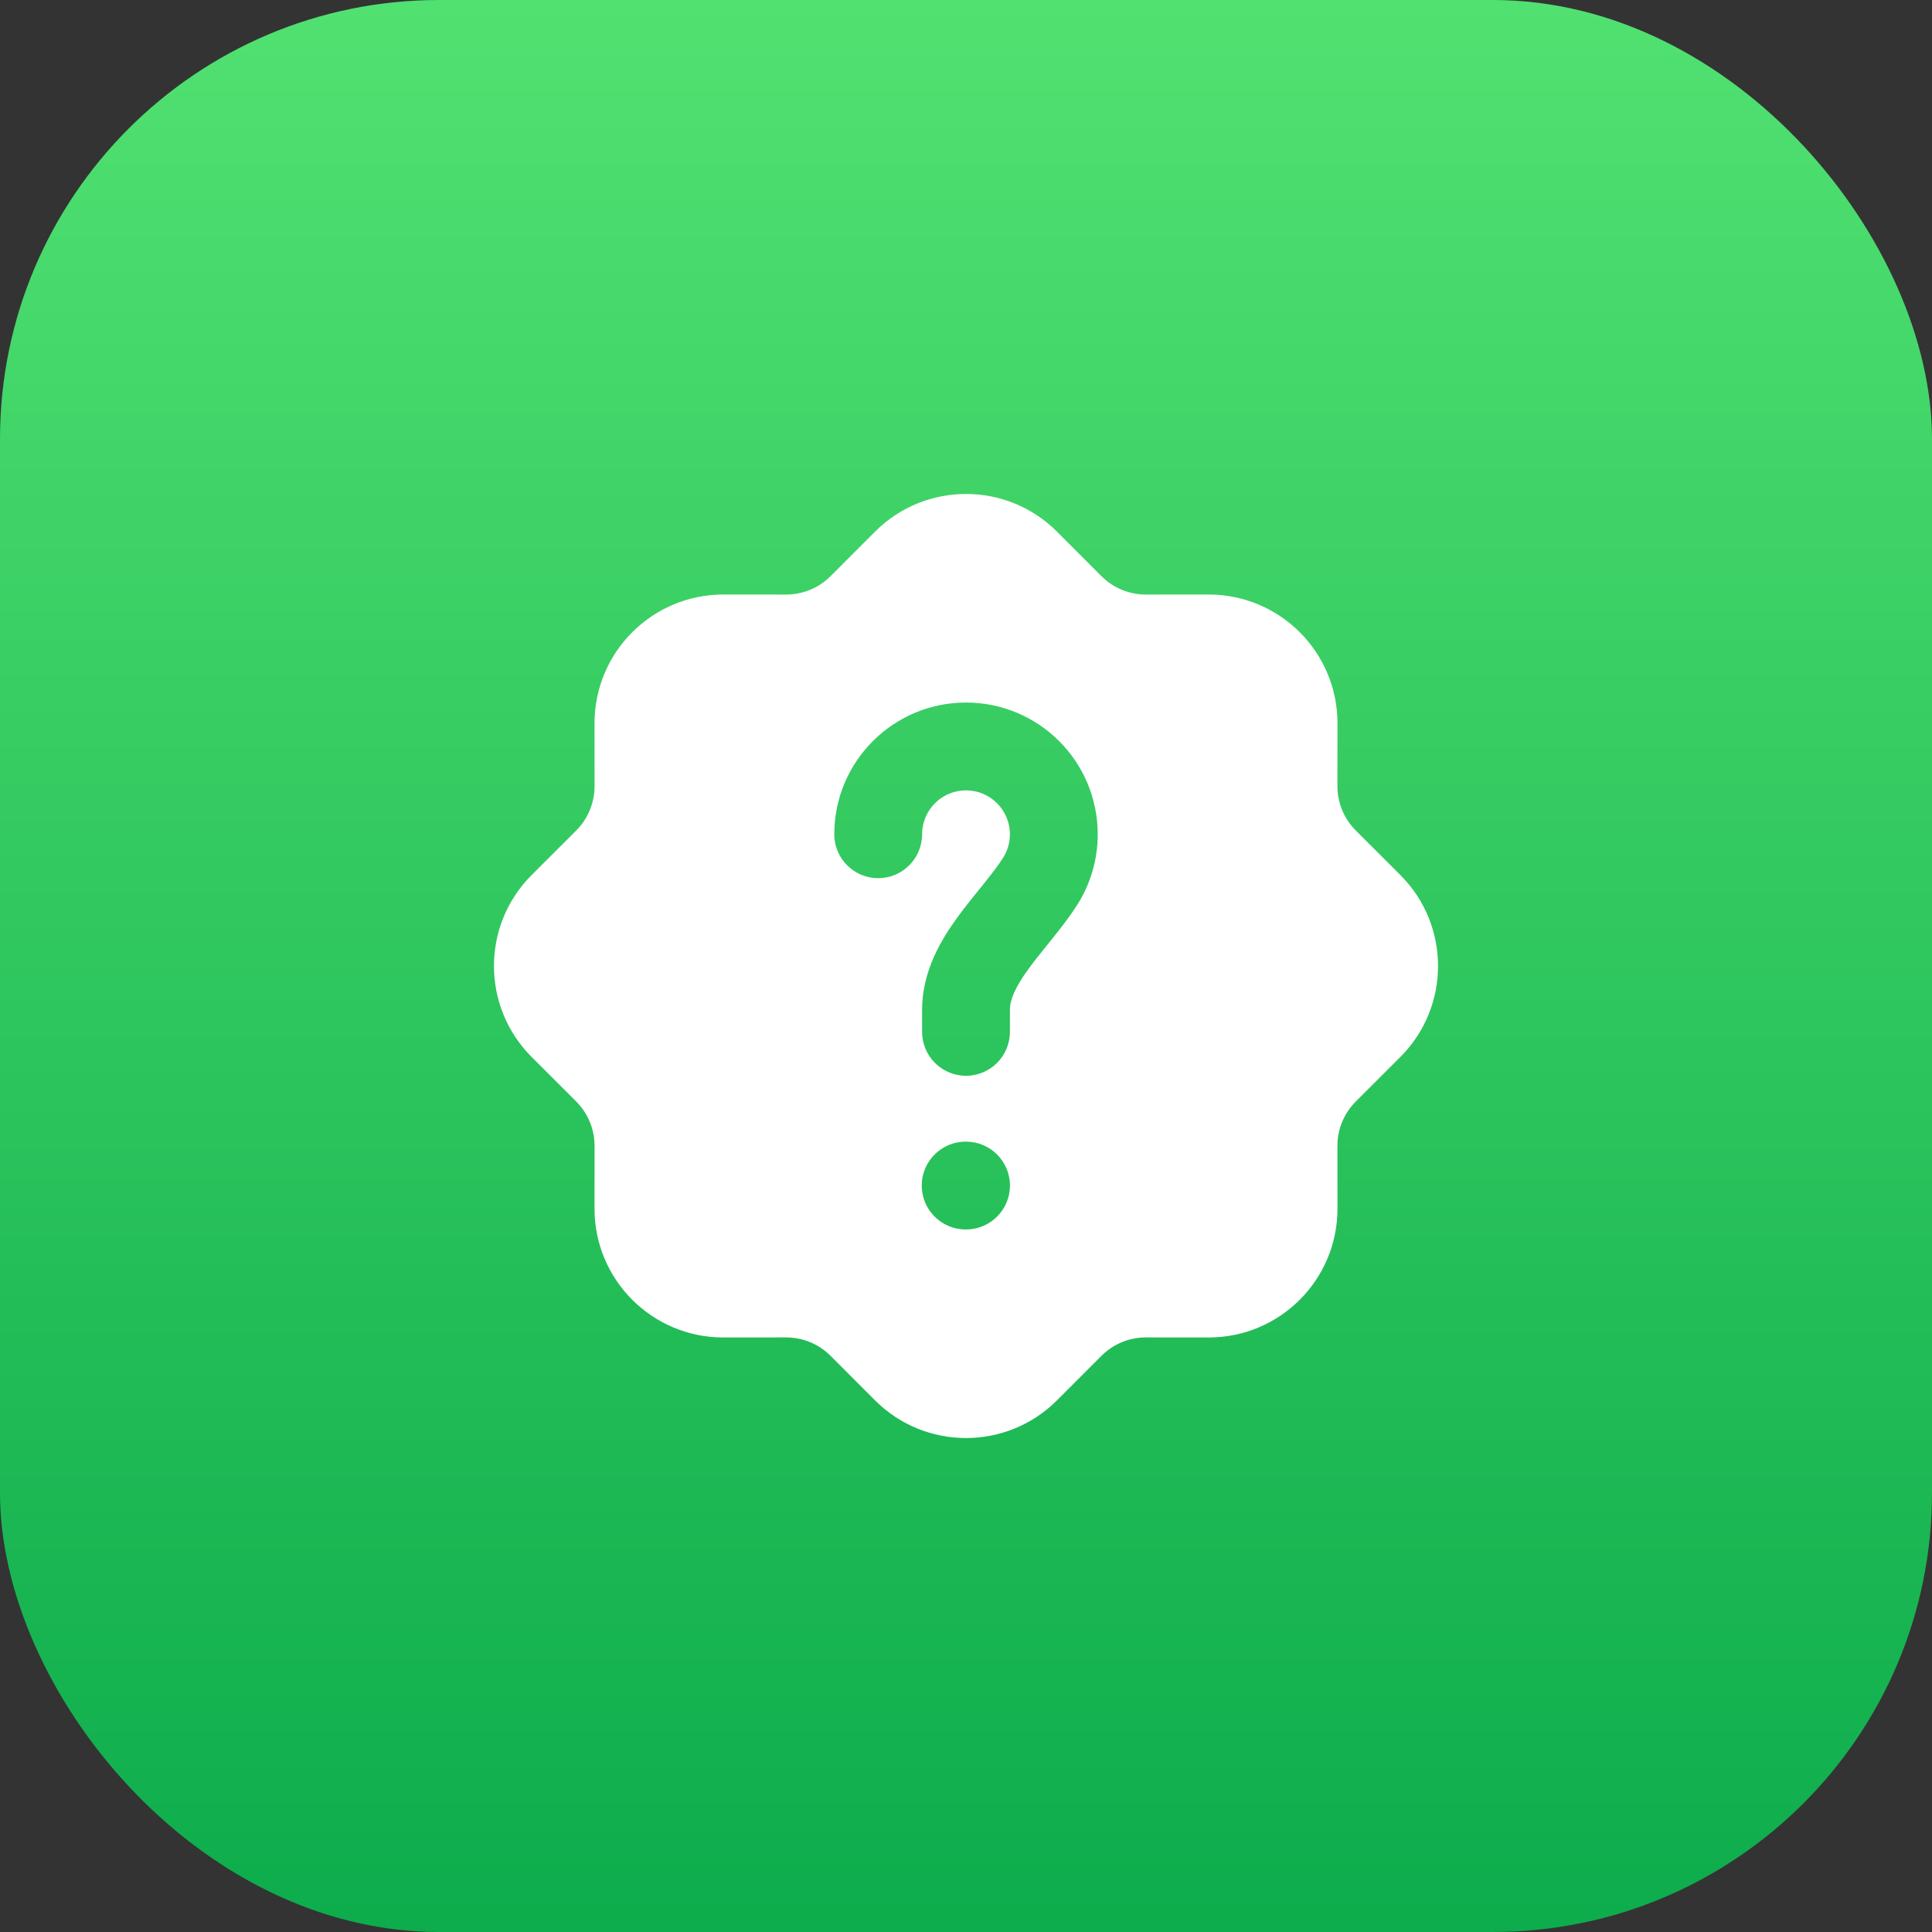
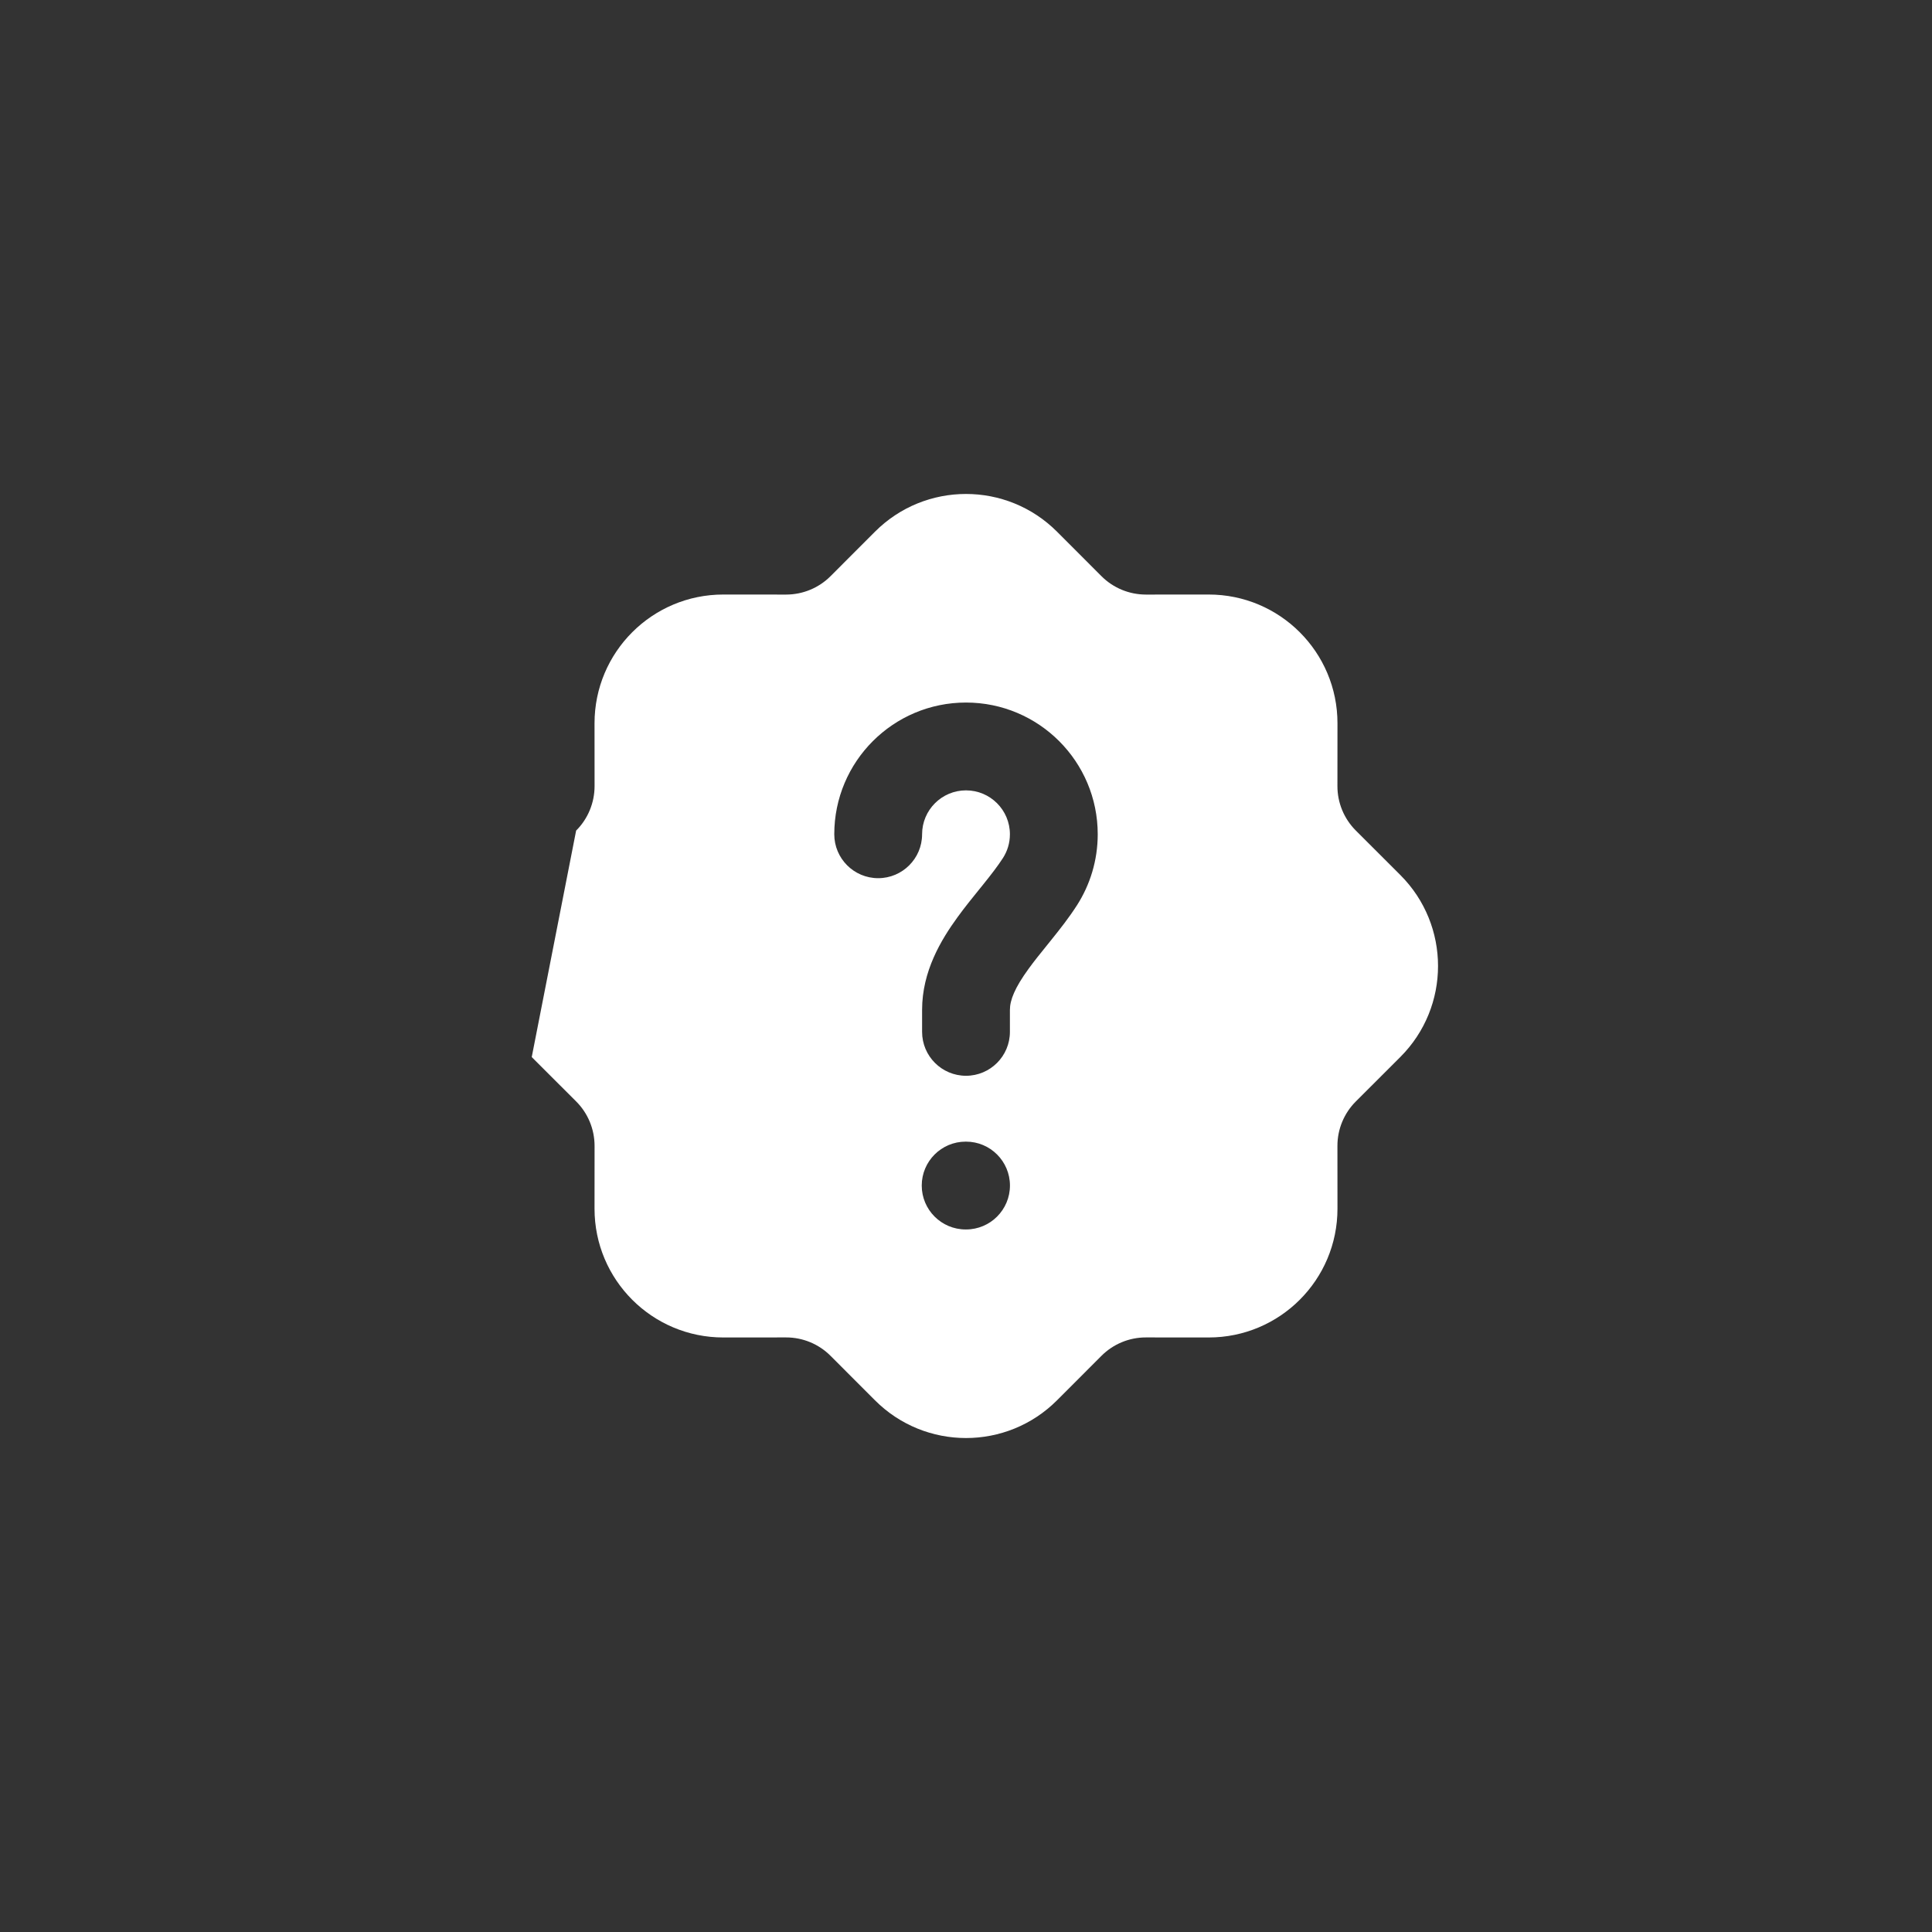
<svg xmlns="http://www.w3.org/2000/svg" width="44" height="44" viewBox="0 0 44 44" fill="none">
  <rect x="0" y="0" width="44" height="44" fill="#333333" stroke="none" />
-   <rect width="44" height="44" rx="10" fill="url(#paint0_linear_20868_8527)" />
-   <path fill-rule="evenodd" clip-rule="evenodd" d="M19.926 12.11C21.071 10.963 22.929 10.963 24.074 12.11L25.084 13.121C25.352 13.39 25.717 13.541 26.098 13.541L27.526 13.54C29.147 13.539 30.461 14.853 30.46 16.474L30.459 17.902C30.458 18.283 30.61 18.648 30.879 18.916L31.89 19.926C33.037 21.071 33.037 22.929 31.89 24.074L30.879 25.084C30.61 25.352 30.458 25.717 30.459 26.098L30.46 27.526C30.461 29.147 29.147 30.461 27.526 30.46L26.098 30.459C25.717 30.458 25.352 30.61 25.084 30.879L24.074 31.89C22.929 33.037 21.071 33.037 19.926 31.89L18.916 30.879C18.648 30.61 18.283 30.458 17.902 30.459L16.474 30.46C14.853 30.461 13.539 29.147 13.54 27.526L13.541 26.098C13.541 25.717 13.39 25.352 13.121 25.084L12.11 24.074C10.963 22.929 10.963 21.071 12.11 19.926L13.121 18.916C13.39 18.648 13.541 18.283 13.541 17.902L13.54 16.474C13.539 14.853 14.853 13.539 16.474 13.54L17.902 13.541C18.283 13.541 18.648 13.39 18.916 13.121L19.926 12.11ZM22 18C21.448 18 21 18.448 21 19C21 19.552 20.552 20 20 20C19.448 20 19 19.552 19 19C19 17.343 20.343 16 22 16C23.657 16 25 17.343 25 19C25 19.596 24.825 20.154 24.524 20.622C24.343 20.903 24.134 21.168 23.947 21.4L23.845 21.527C23.69 21.718 23.553 21.888 23.426 22.063C23.11 22.497 23 22.777 23 23V23.5C23 24.052 22.552 24.5 22 24.5C21.448 24.5 21 24.052 21 23.5V23C21 22.118 21.433 21.403 21.809 20.886C21.969 20.666 22.144 20.449 22.299 20.258L22.389 20.147C22.574 19.917 22.724 19.723 22.842 19.54C22.942 19.384 23 19.201 23 19C23 18.448 22.552 18 22 18ZM21.992 26C21.44 26 20.992 26.448 20.992 27C20.992 27.552 21.44 28 21.992 28H22.001C22.553 28 23.001 27.552 23.001 27C23.001 26.448 22.553 26 22.001 26H21.992Z" fill="white" />
+   <path fill-rule="evenodd" clip-rule="evenodd" d="M19.926 12.11C21.071 10.963 22.929 10.963 24.074 12.11L25.084 13.121C25.352 13.39 25.717 13.541 26.098 13.541L27.526 13.54C29.147 13.539 30.461 14.853 30.46 16.474L30.459 17.902C30.458 18.283 30.61 18.648 30.879 18.916L31.89 19.926C33.037 21.071 33.037 22.929 31.89 24.074L30.879 25.084C30.61 25.352 30.458 25.717 30.459 26.098L30.46 27.526C30.461 29.147 29.147 30.461 27.526 30.46L26.098 30.459C25.717 30.458 25.352 30.61 25.084 30.879L24.074 31.89C22.929 33.037 21.071 33.037 19.926 31.89L18.916 30.879C18.648 30.61 18.283 30.458 17.902 30.459L16.474 30.46C14.853 30.461 13.539 29.147 13.54 27.526L13.541 26.098C13.541 25.717 13.39 25.352 13.121 25.084L12.11 24.074L13.121 18.916C13.39 18.648 13.541 18.283 13.541 17.902L13.54 16.474C13.539 14.853 14.853 13.539 16.474 13.54L17.902 13.541C18.283 13.541 18.648 13.39 18.916 13.121L19.926 12.11ZM22 18C21.448 18 21 18.448 21 19C21 19.552 20.552 20 20 20C19.448 20 19 19.552 19 19C19 17.343 20.343 16 22 16C23.657 16 25 17.343 25 19C25 19.596 24.825 20.154 24.524 20.622C24.343 20.903 24.134 21.168 23.947 21.4L23.845 21.527C23.69 21.718 23.553 21.888 23.426 22.063C23.11 22.497 23 22.777 23 23V23.5C23 24.052 22.552 24.5 22 24.5C21.448 24.5 21 24.052 21 23.5V23C21 22.118 21.433 21.403 21.809 20.886C21.969 20.666 22.144 20.449 22.299 20.258L22.389 20.147C22.574 19.917 22.724 19.723 22.842 19.54C22.942 19.384 23 19.201 23 19C23 18.448 22.552 18 22 18ZM21.992 26C21.44 26 20.992 26.448 20.992 27C20.992 27.552 21.44 28 21.992 28H22.001C22.553 28 23.001 27.552 23.001 27C23.001 26.448 22.553 26 22.001 26H21.992Z" fill="white" />
  <defs>
    <linearGradient id="paint0_linear_20868_8527" x1="22" y1="0" x2="22" y2="44" gradientUnits="userSpaceOnUse">
      <stop stop-color="#51E171" />
      <stop offset="1" stop-color="#0DAC4C" />
    </linearGradient>
  </defs>
</svg>